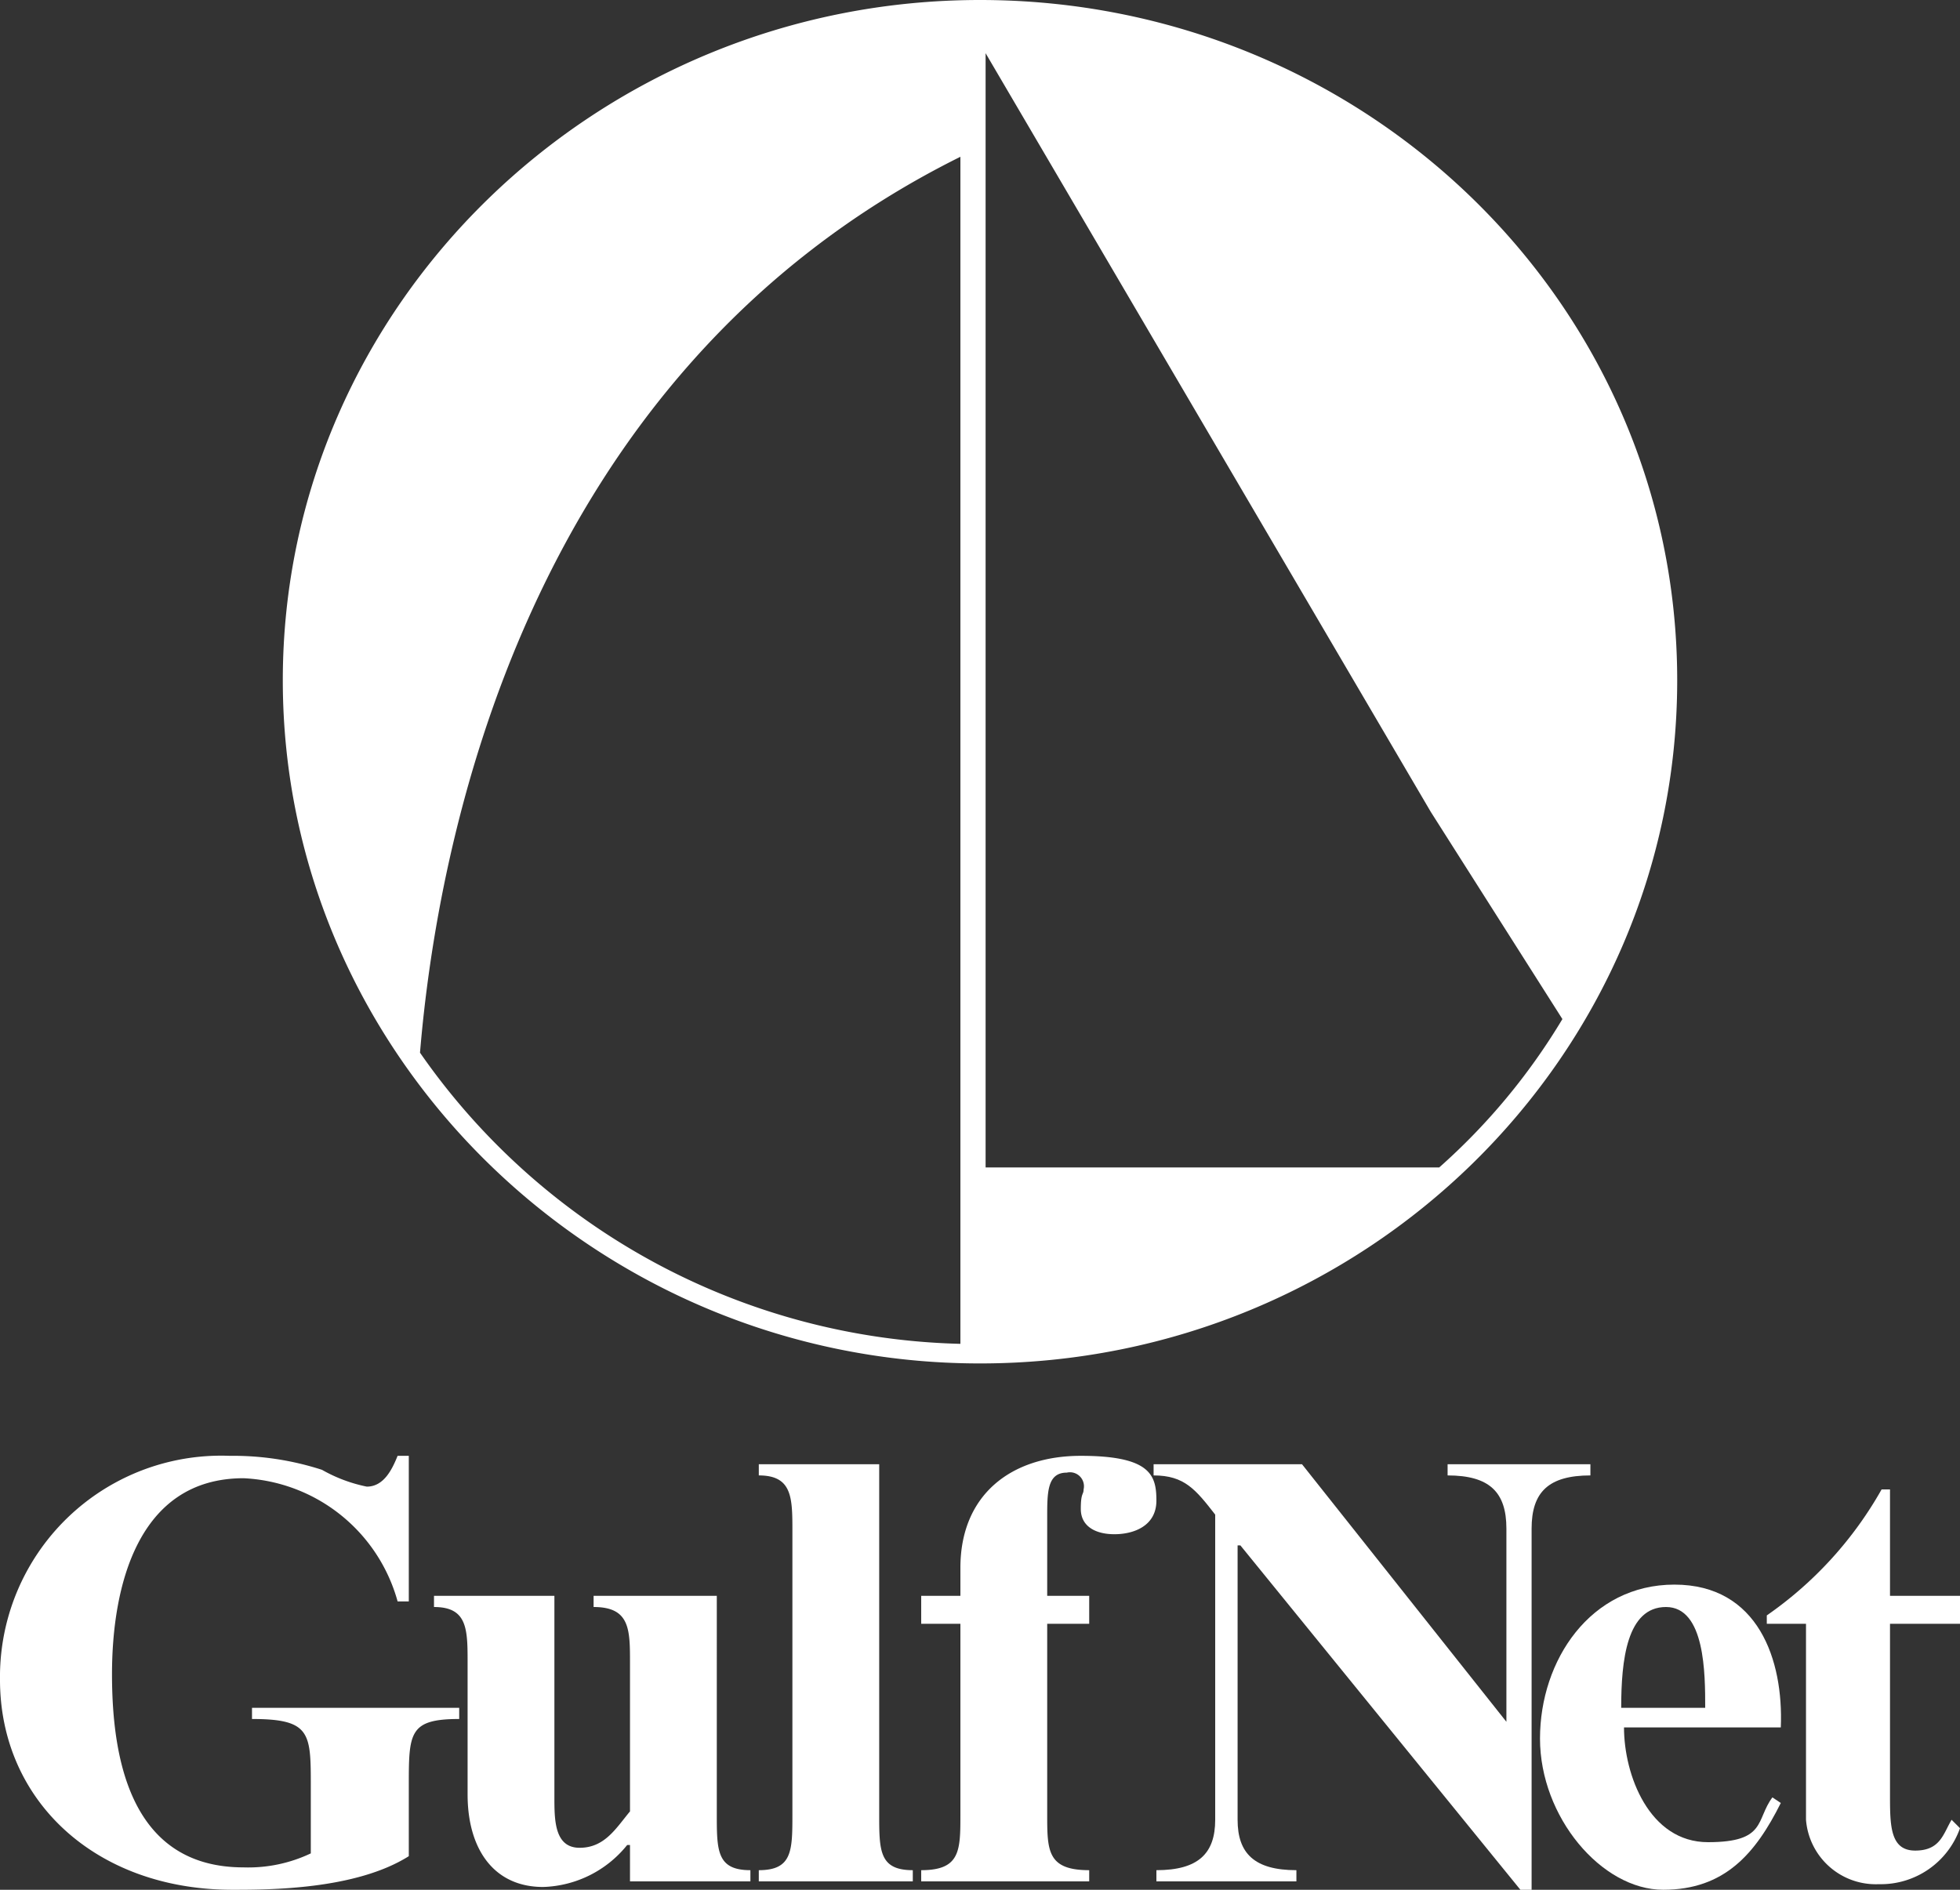
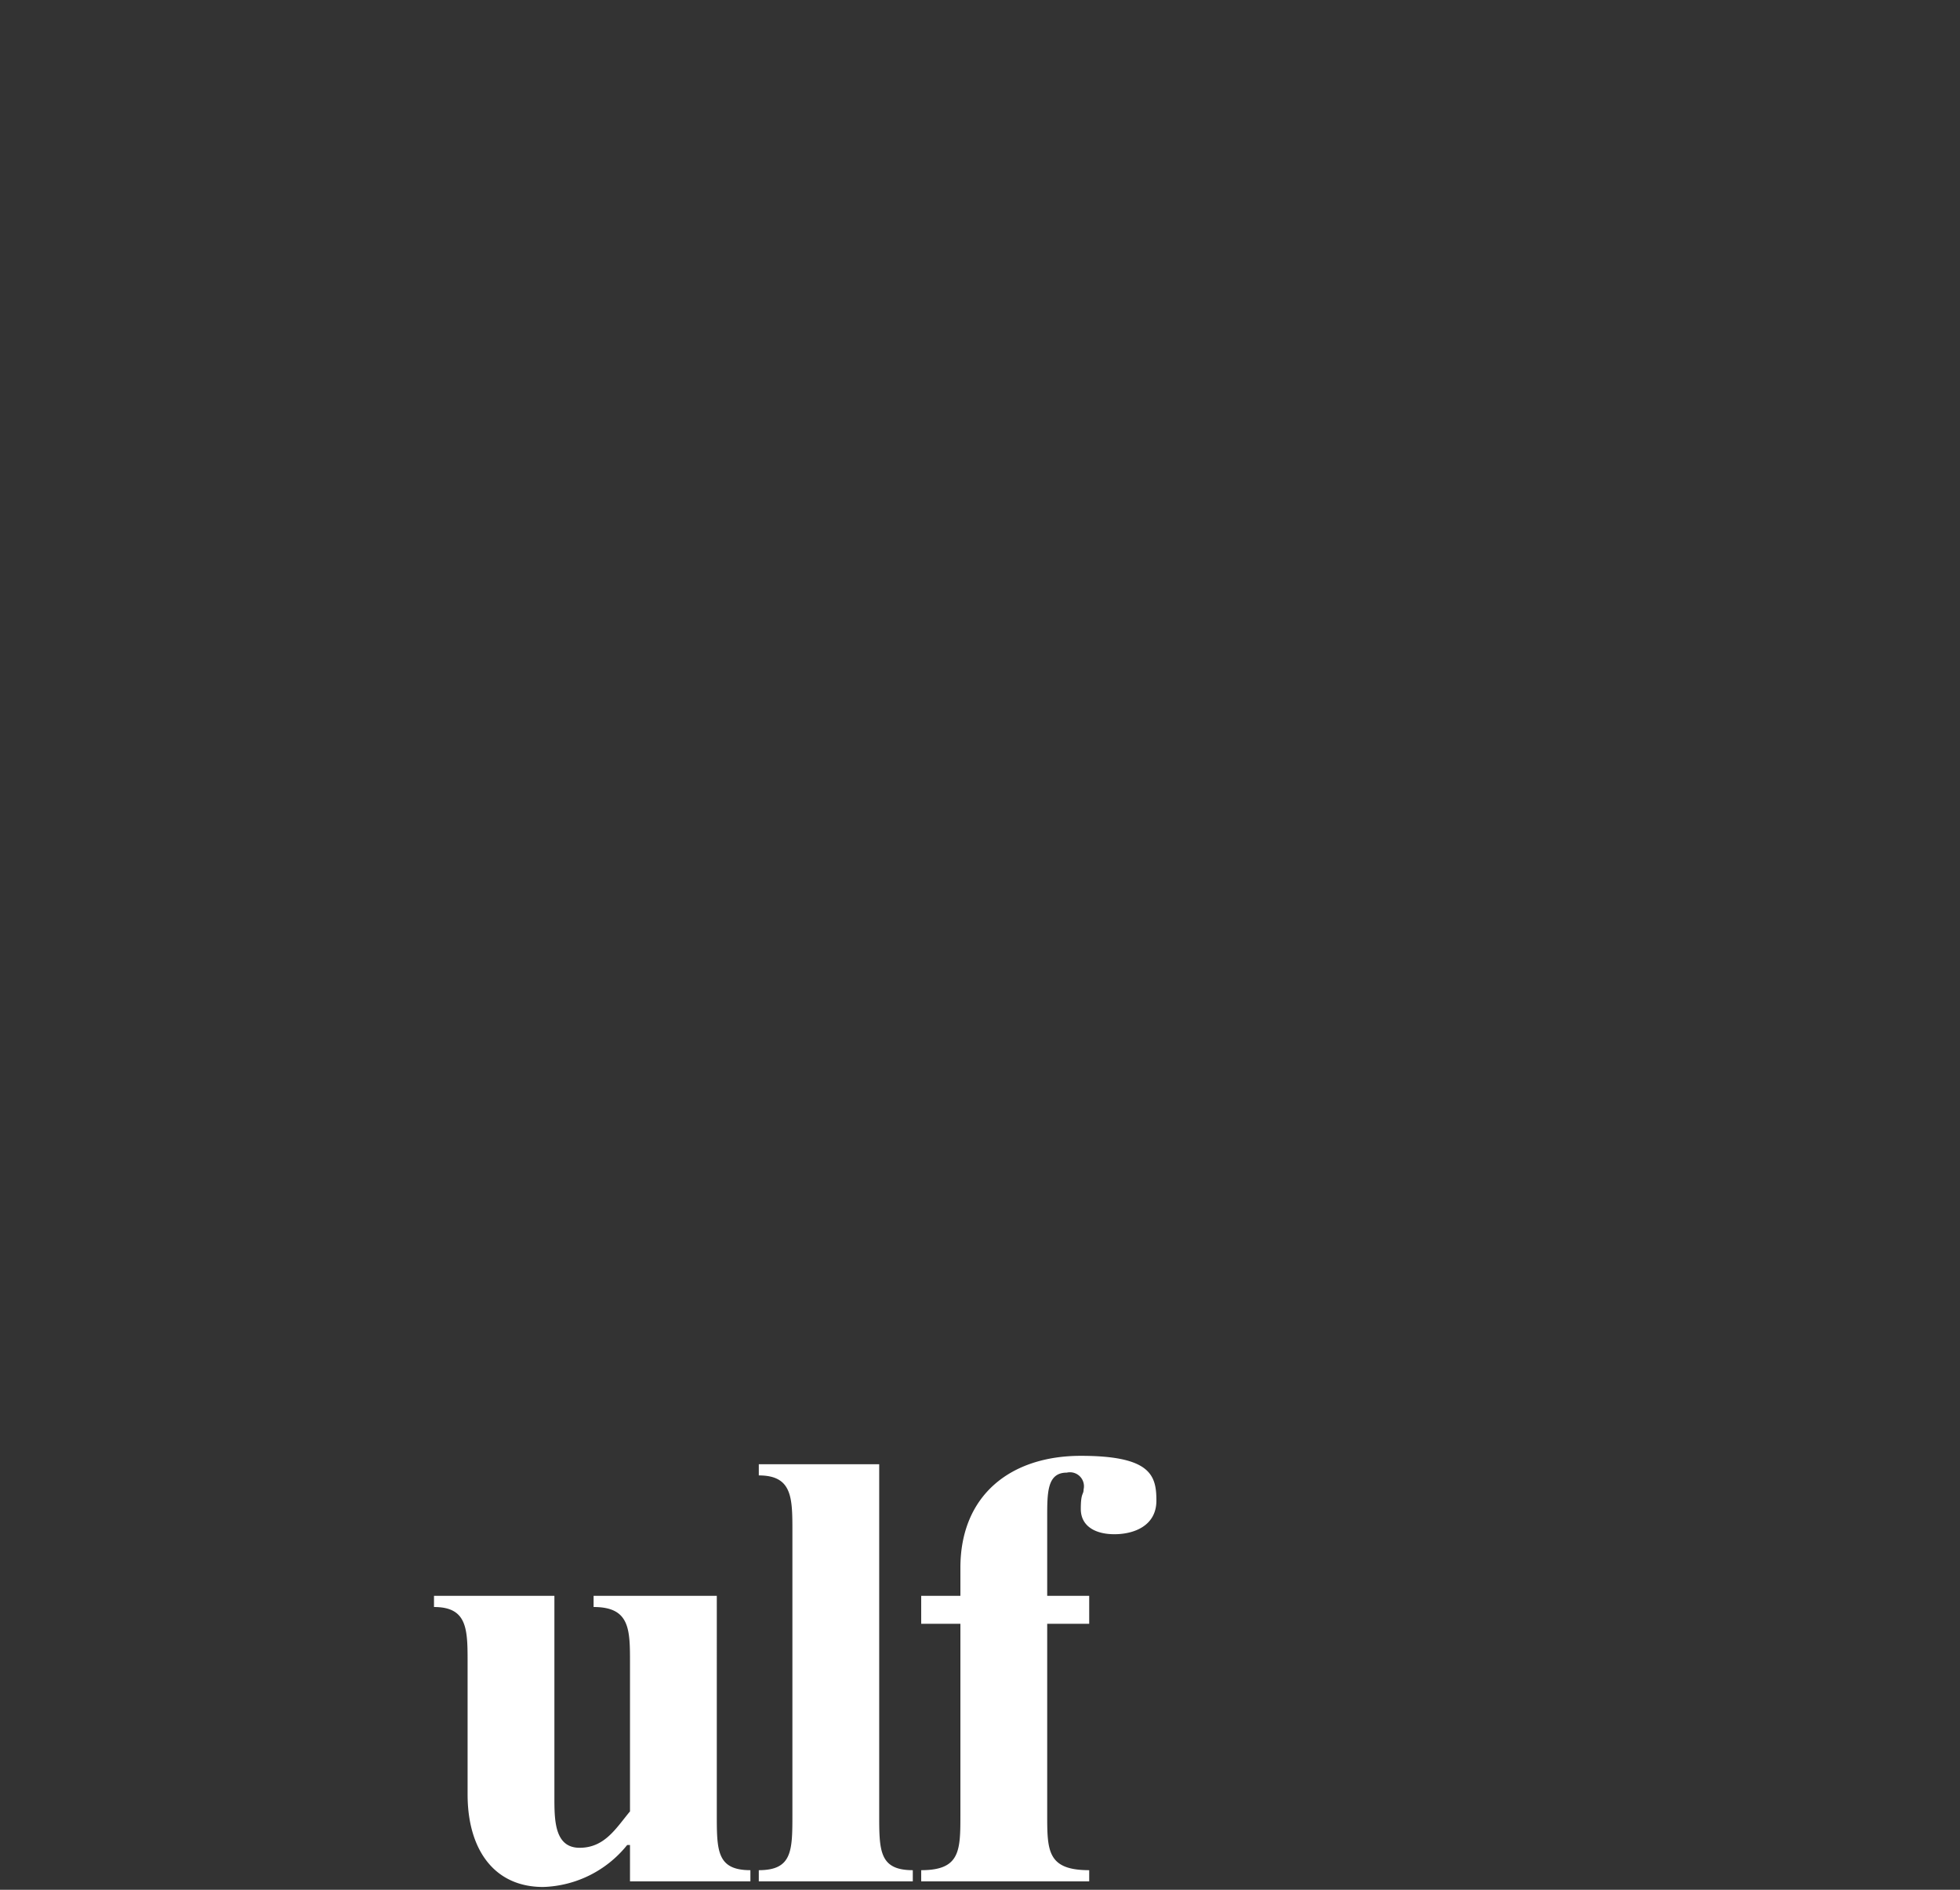
<svg xmlns="http://www.w3.org/2000/svg" width="70" height="67.5">
  <rect width="100%" height="100%" fill="#333333" stroke="none" />
  <defs>
    <style>.a{fill:#fff}</style>
  </defs>
-   <path class="a" d="M14.6 57.2h-.4a6 6 0 0 0-5.5-4.4c-3.8 0-4.7 3.9-4.7 7s.7 6.9 4.7 6.9a5.2 5.2 0 0 0 2.4-.5v-2.4c0-1.9 0-2.4-2.1-2.4V61h7.4v.4c-1.8 0-1.8.5-1.8 2.4v2.5c-1.9 1.2-5 1.2-6.3 1.2C3.4 67.5 0 64.3 0 60a7.9 7.9 0 0 1 8.2-8 10.3 10.3 0 0 1 3.3.5 5.4 5.4 0 0 0 1.6.6c.6 0 .9-.6 1.1-1.1h.4z" />
  <path class="a" d="M25.6 64.8c0 1.3 0 2 1.2 2v.4h-4.3v-1.3h-.1a4 4 0 0 1-3 1.5c-1.8 0-2.7-1.4-2.7-3.3v-4.7c0-1.2 0-2-1.2-2V57h4.3v7.2c0 .8 0 1.8.9 1.8s1.3-.7 1.8-1.3v-5.3c0-1.2 0-2-1.3-2V57h4.4zm5.8 0c0 1.3 0 2 1.2 2v.4h-5.5v-.4c1.2 0 1.2-.7 1.2-2V54.7c0-1.2 0-2-1.2-2v-.4h4.3zm6 0c0 1.3 0 2 1.5 2v.4h-6v-.4c1.4 0 1.4-.7 1.4-2V58h-1.4v-1h1.4v-1c0-2.6 1.8-4 4.3-4s2.7.7 2.7 1.6-.8 1.2-1.5 1.2-1.2-.3-1.2-.9.1-.5.1-.7a.5.5 0 0 0-.6-.6c-.7 0-.7.7-.7 1.6V57h1.5v1h-1.5z" />
-   <path class="a" d="M53.8 61.5v-6.9c0-1.3-.6-1.9-2.1-1.9v-.4h5.1v.4c-1.5 0-2.1.6-2.1 1.9v12.9h-.4l-10-12.3h-.1V65c0 1.2.6 1.8 2.1 1.8v.4h-5v-.4c1.5 0 2.1-.6 2.1-1.8V54.1c-.7-.9-1.1-1.4-2.2-1.4v-.4h5.3z" />
-   <path class="a" d="M58 61.7c0 1.7.9 4.1 3 4.1s1.7-.8 2.3-1.6l.3.2c-.9 1.8-2 3.1-4.2 3.1S55 64.9 55 62.1s1.8-5.5 4.8-5.5 3.9 2.7 3.8 5.1H58m2.9-.7c0-1.2 0-3.6-1.4-3.6s-1.6 1.9-1.6 3.6z" />
-   <path class="a" d="M67.5 57H70v1h-2.5v6.1c0 1.1 0 2 .9 2s1-.6 1.3-1.1l.3.3a3 3 0 0 1-2.9 2 2.5 2.5 0 0 1-2.6-2.3v-7h-1.4v-.3a13.6 13.6 0 0 0 4.1-4.5h.3zM35 0C21.3 0 10.1 10.9 10.1 24.3S21.3 48.7 35 48.7s24.9-10.9 24.9-24.4S48.7 0 35 0zM15 37.6c.6-7.2 3.6-24.2 19.3-32V48A24.2 24.2 0 0 1 15 37.6zm36.4 4.1H35.2V1.9L51.1 29l4.7 7.4a22.6 22.6 0 0 1-4.4 5.3z" />
</svg>